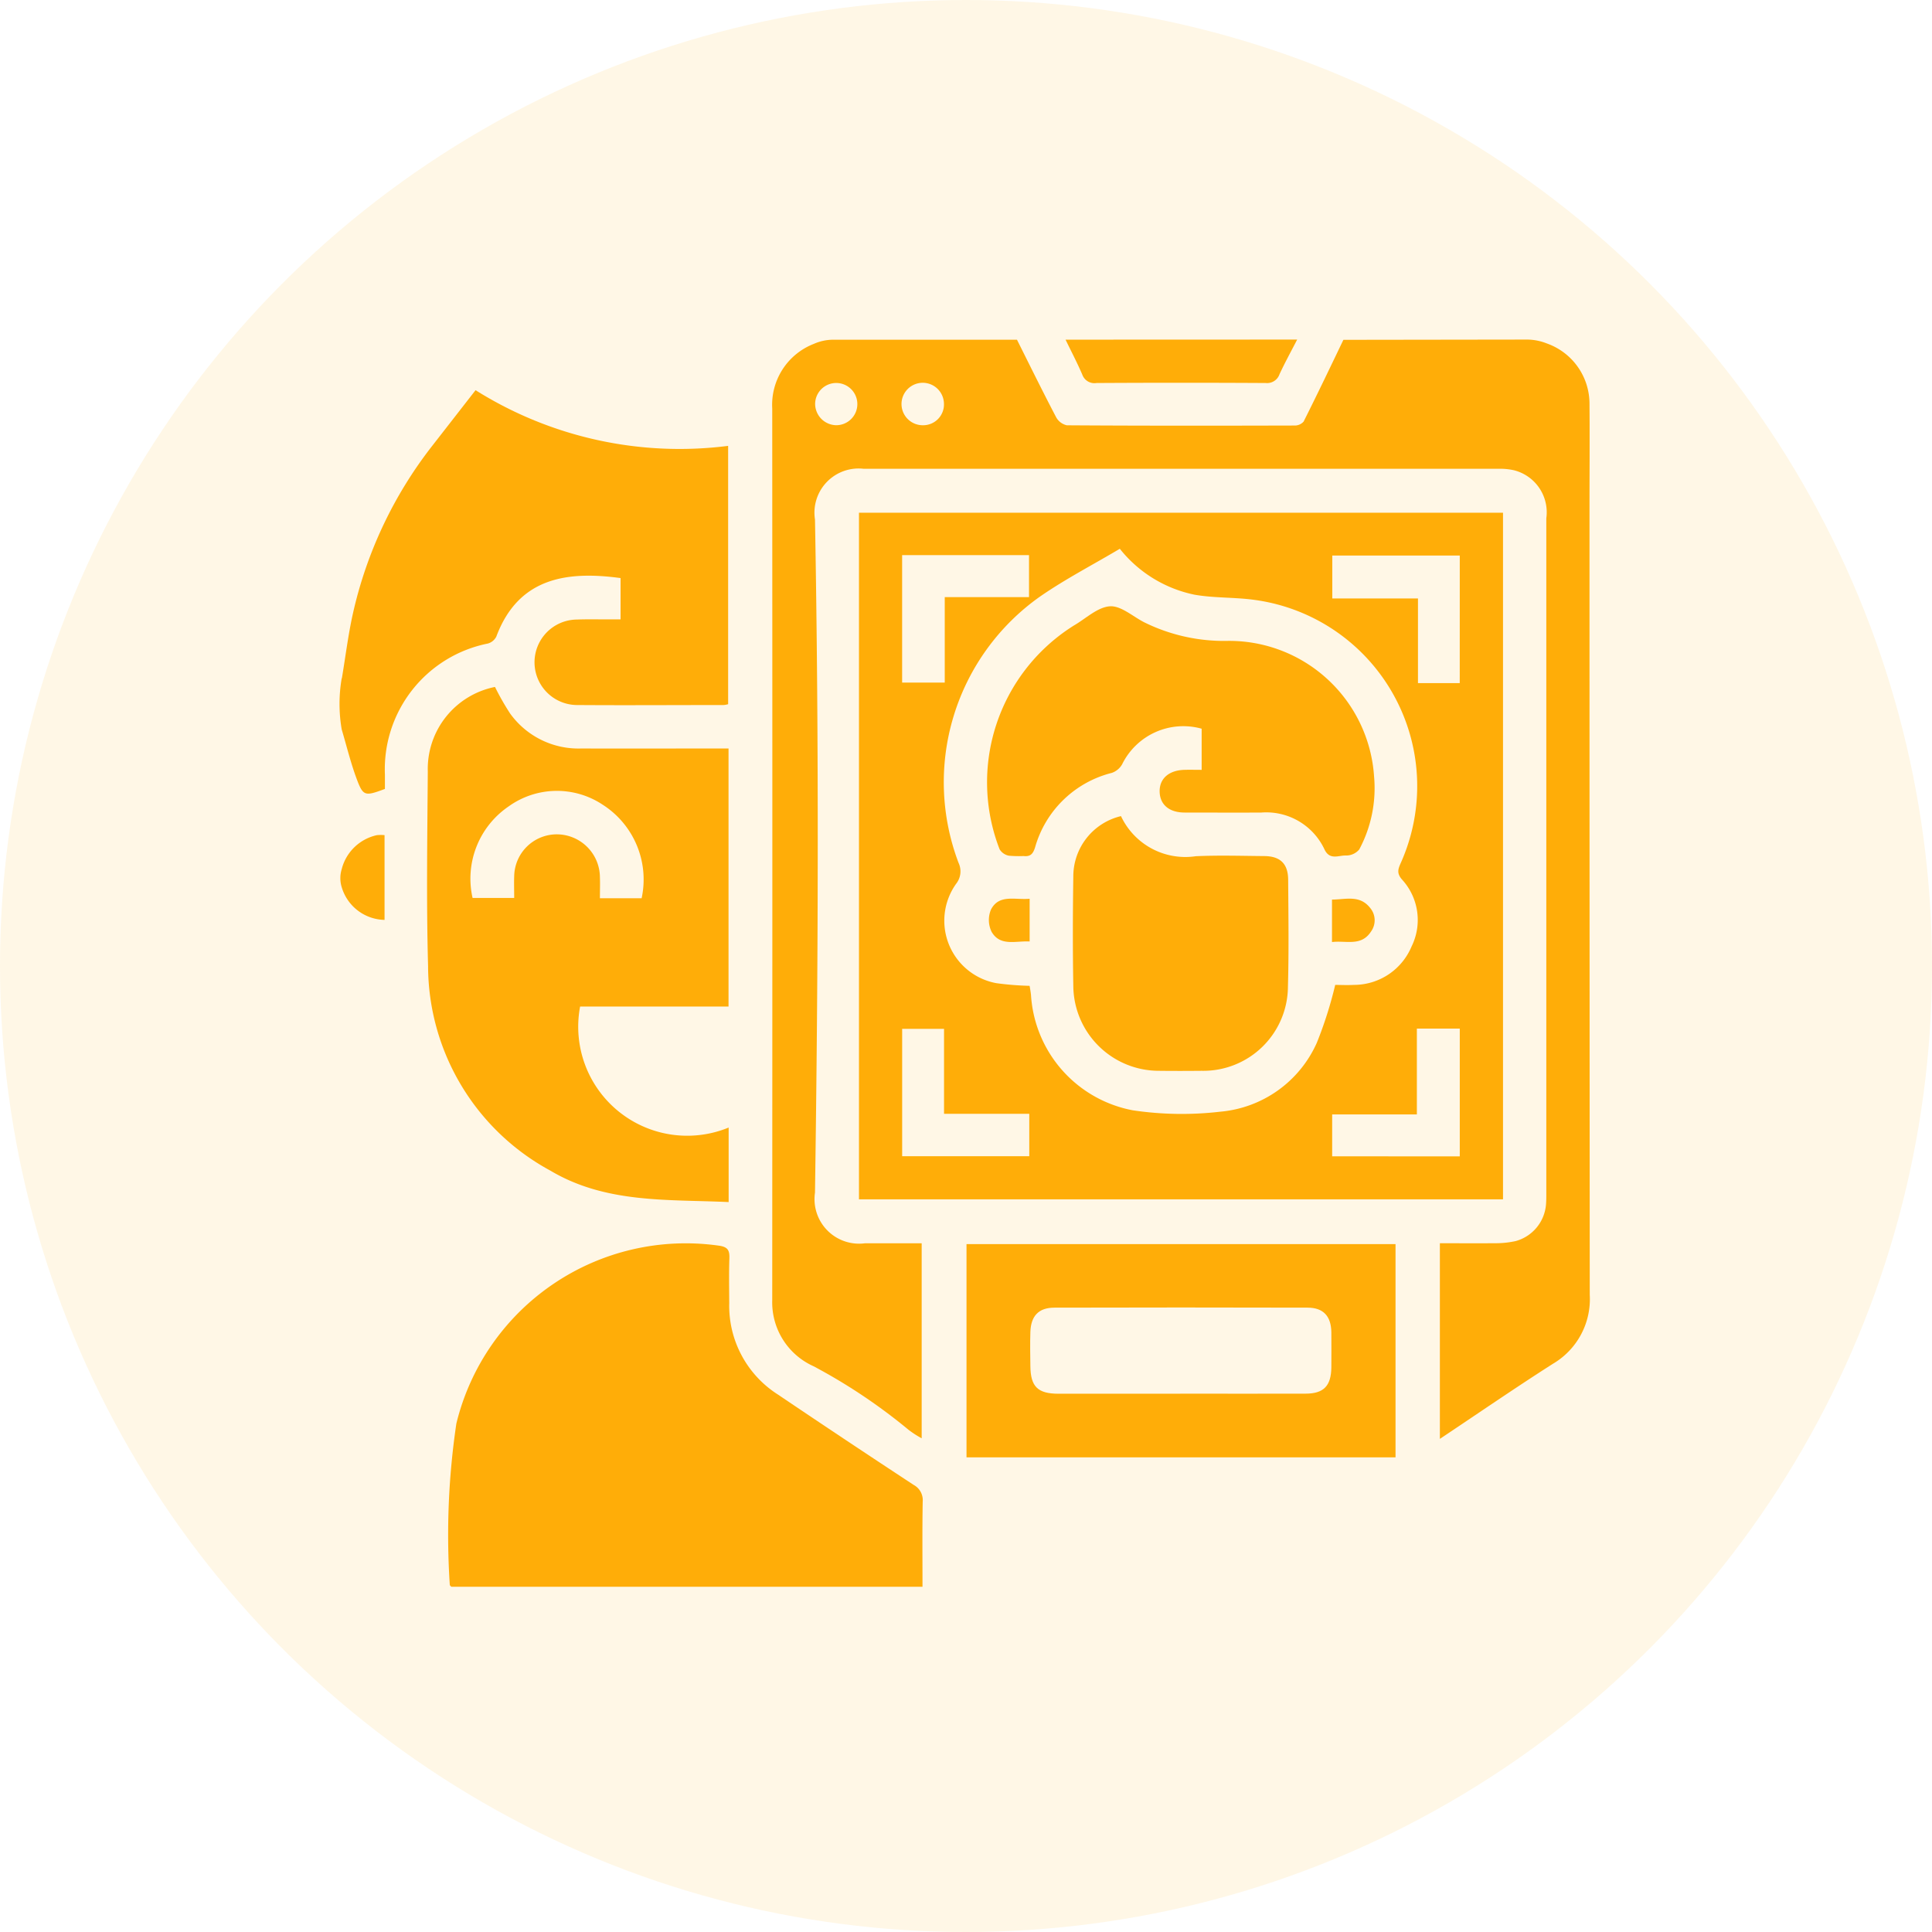
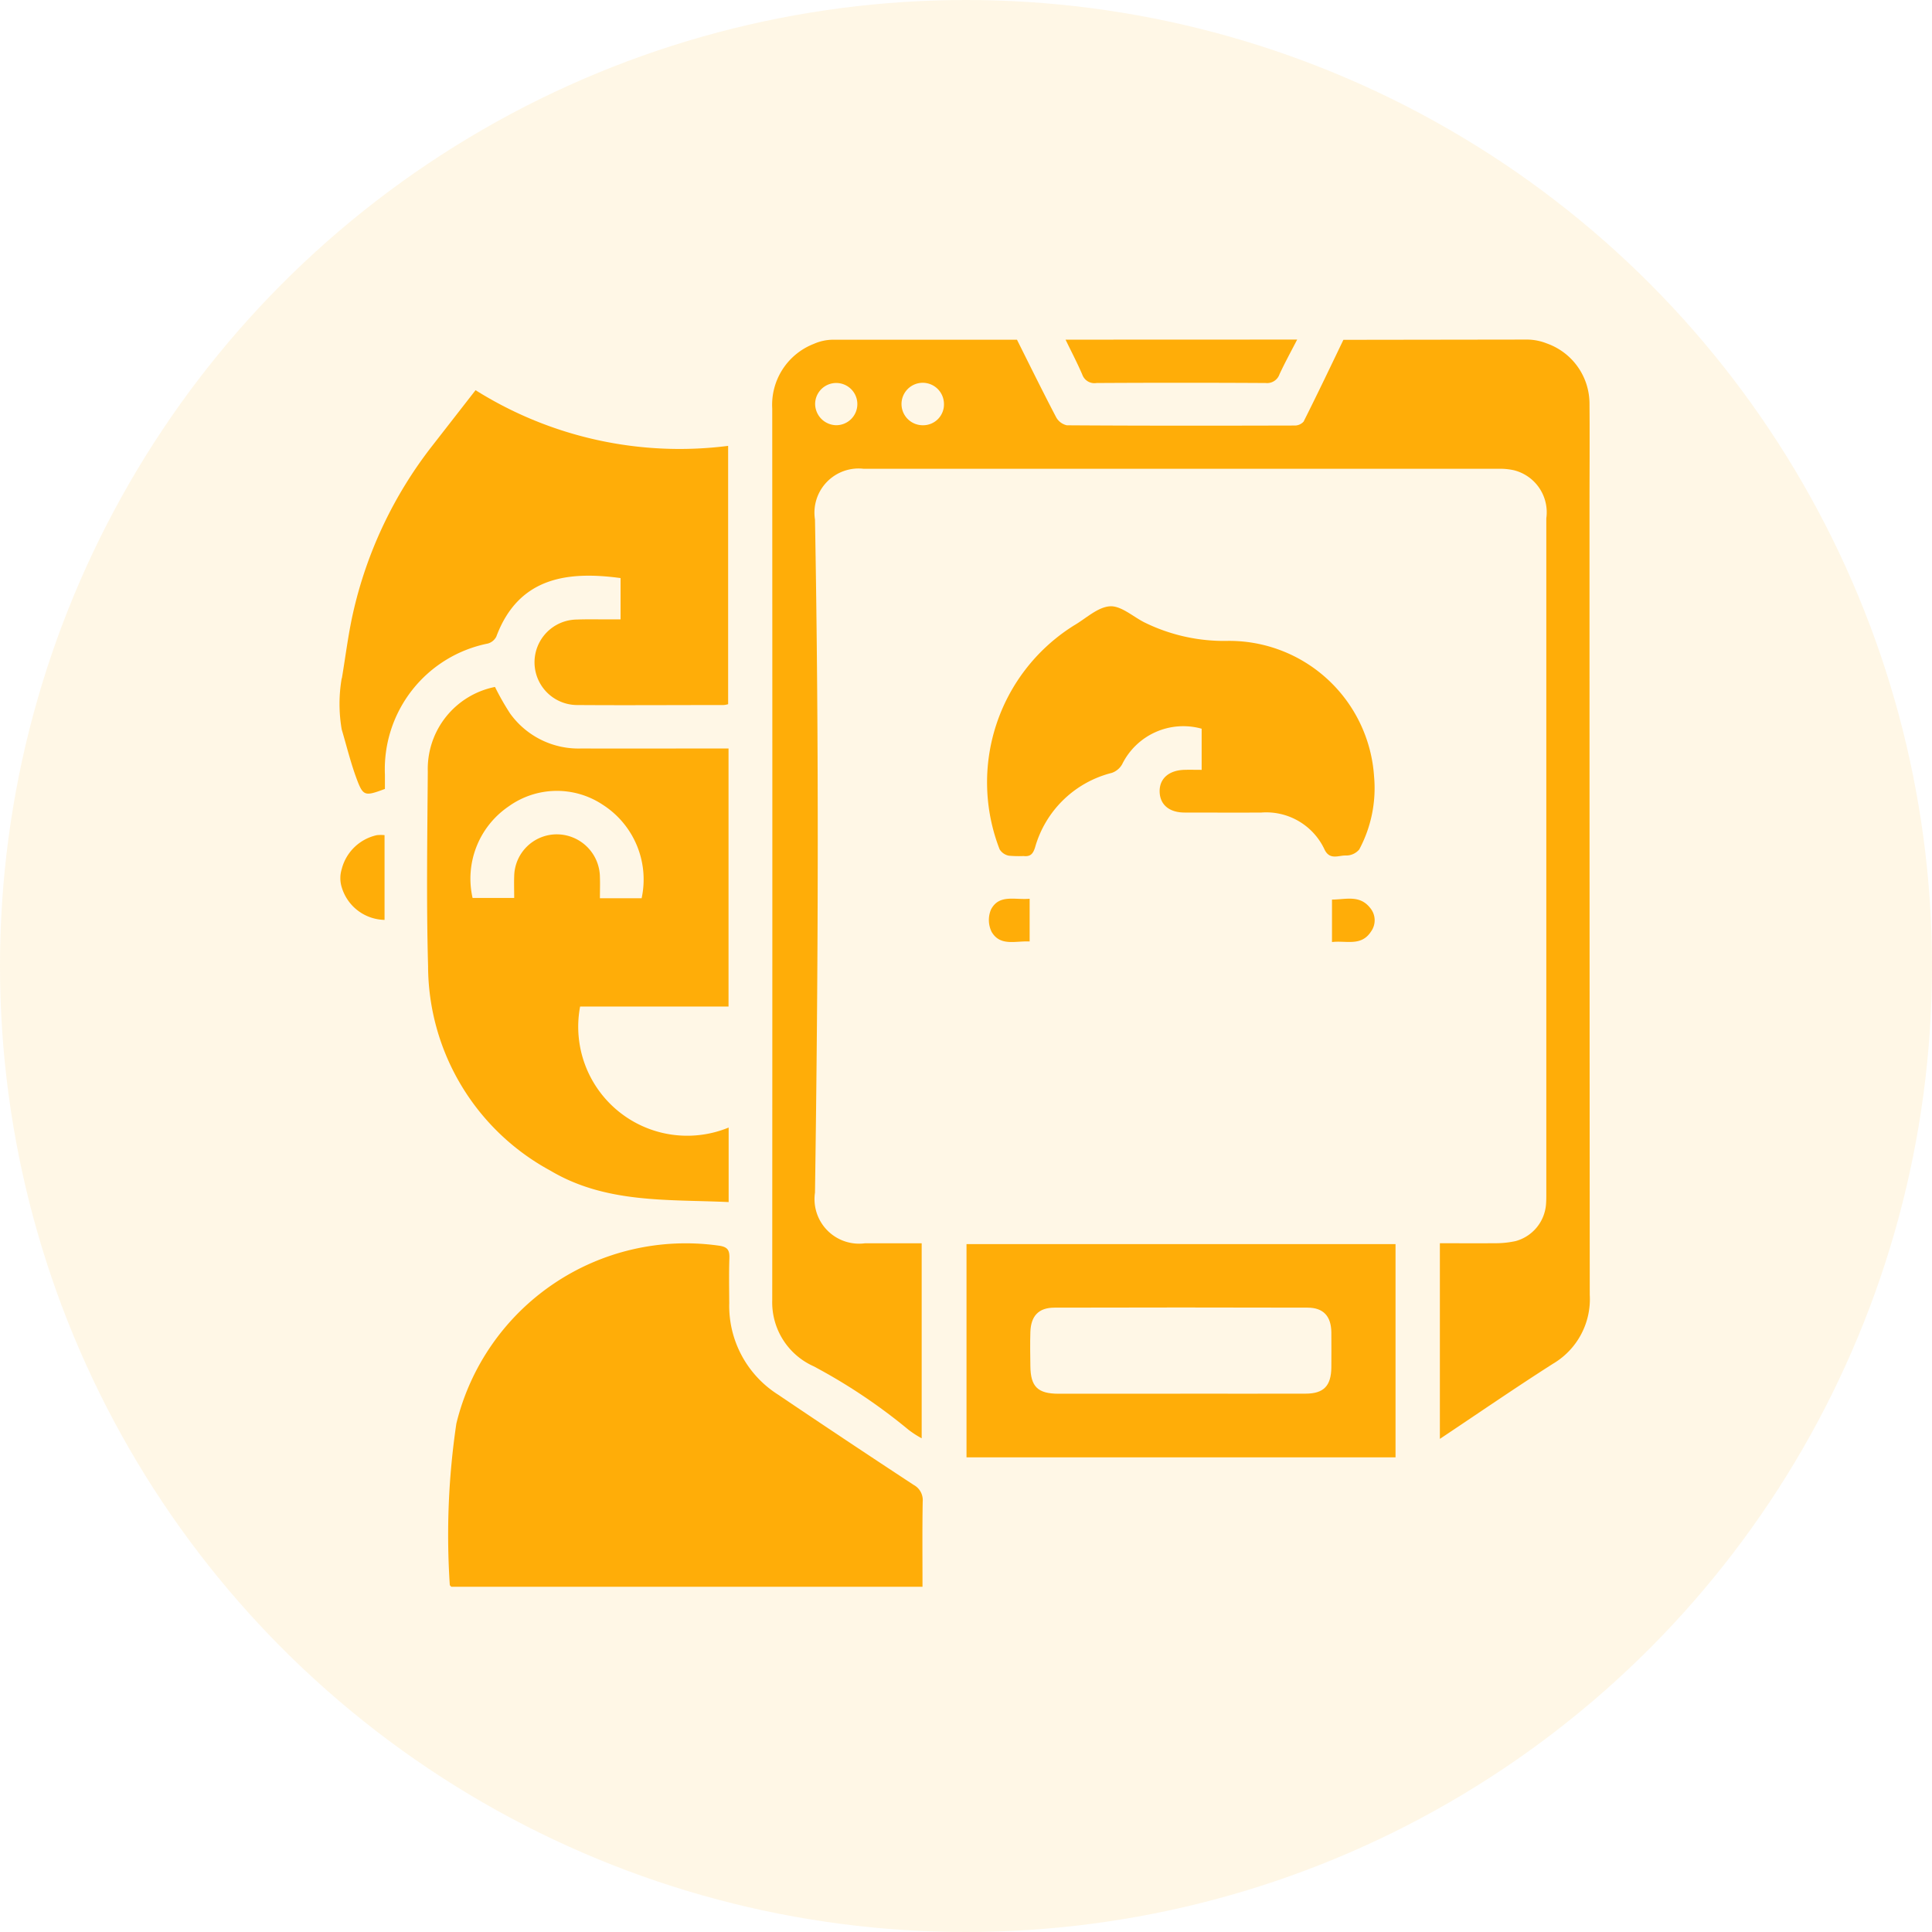
<svg xmlns="http://www.w3.org/2000/svg" width="68" height="68" viewBox="0 0 68 68">
  <defs>
    <clipPath id="clip-path">
      <path id="Path_4127" data-name="Path 4127" d="M0,0H54V54H0Z" transform="translate(1300 1231)" fill="#f5f5f5" />
    </clipPath>
  </defs>
  <g id="Face_Recognition" data-name="Face Recognition" transform="translate(-888 -1196)">
    <circle id="Ellipse_89" data-name="Ellipse 89" cx="34" cy="34" r="34" transform="translate(888 1196)" fill="#ffad08" opacity="0.1" />
    <g id="Face_Recognition-2" data-name="Face Recognition" transform="translate(-405 -28)" clip-path="url(#clip-path)">
      <g id="Group_4692" data-name="Group 4692" transform="translate(-179.045 43.179)">
        <path id="Path_4115" data-name="Path 4115" d="M362.44,46.773a1.9,1.9,0,0,1,.686.137h0a2.251,2.251,0,0,1,1.5,2.14c.01,1.229,0,2.459,0,3.687q0,13.828.009,27.656a2.639,2.639,0,0,1-1.3,2.431c-1.324.845-2.618,1.736-3.975,2.641V78.578c.625,0,1.262.006,1.9,0a3.348,3.348,0,0,0,.763-.074,1.457,1.457,0,0,0,1.073-1.3c.01-.128.01-.257.01-.386q0-11.877,0-23.754a1.526,1.526,0,0,0-1.136-1.691,2.244,2.244,0,0,0-.551-.052q-11.17,0-22.339,0a1.554,1.554,0,0,0-1.714,1.787c.143,7.9.115,15.791,0,23.689a1.568,1.568,0,0,0,1.755,1.784h2v6.863a3.482,3.482,0,0,1-.464-.3,19.77,19.77,0,0,0-3.342-2.236,2.464,2.464,0,0,1-1.454-2.323q.008-15.693,0-31.387a2.3,2.3,0,0,1,1.462-2.273,1.694,1.694,0,0,1,.7-.147h6.452c.453.905.9,1.815,1.37,2.712a.572.572,0,0,0,.385.3c2.671.018,5.343.015,8.015.008a.414.414,0,0,0,.319-.139c.479-.953.939-1.917,1.4-2.877Zm-24.32,3.014a.743.743,0,1,0-.749-.763.755.755,0,0,0,.749.763m3.785-.761a.747.747,0,1,0-.74.762.732.732,0,0,0,.74-.762" transform="translate(1163.364 1146)" fill="#ffad08" />
        <path id="Path_4116" data-name="Path 4116" d="M324.15,58.292c.127-.757.22-1.52.386-2.268a14.867,14.867,0,0,1,2.819-5.945l1.5-1.927a13.5,13.5,0,0,0,8.89,1.96v9.092a.765.765,0,0,1-.155.03c-1.714,0-3.429.012-5.143,0a1.5,1.5,0,0,1-.024-3.009c.356-.014.714-.005,1.071-.006h.465V54.765c-1.815-.244-3.581-.065-4.374,2.062a.478.478,0,0,1-.3.243,4.511,4.511,0,0,0-3.62,4.617c0,.17,0,.341,0,.5-.714.265-.767.262-1.006-.385-.205-.558-.346-1.139-.515-1.709a5.306,5.306,0,0,1,0-1.8" transform="translate(1159.928 1146.402)" fill="#ffad08" />
        <path id="Path_4117" data-name="Path 4117" d="M352.006,46.773c-.209.406-.429.806-.621,1.219a.462.462,0,0,1-.487.31q-2.976-.017-5.954,0a.453.453,0,0,1-.5-.294c-.179-.417-.391-.821-.59-1.232Z" transform="translate(1165.695 1146)" fill="#ffad08" />
        <path id="Path_4118" data-name="Path 4118" d="M324.146,61.45a1.636,1.636,0,0,1,1.235-1.17,1.384,1.384,0,0,1,.266,0v2.983a1.606,1.606,0,0,1-1.5-1.125,1.081,1.081,0,0,1,0-.686" transform="translate(1159.933 1149.935)" fill="#ffad08" />
-         <path id="Path_4119" data-name="Path 4119" d="M360.893,75.659H338.225V51.492h22.668Zm-13.484-22.9c-.967.575-1.936,1.075-2.823,1.692a8,8,0,0,0-2.855,9.367.7.7,0,0,1-.085.732,2.236,2.236,0,0,0,1.412,3.5,10.519,10.519,0,0,0,1.173.094c.017.106.039.216.049.327a4.409,4.409,0,0,0,3.589,4.055,11.681,11.681,0,0,0,3.07.048,4.113,4.113,0,0,0,3.4-2.424,14.208,14.208,0,0,0,.648-2.039c.155,0,.409.013.663,0a2.2,2.2,0,0,0,2.024-1.351,2.107,2.107,0,0,0-.34-2.362c-.2-.232-.124-.386-.03-.6a6.614,6.614,0,0,0-5.137-9.235c-.705-.1-1.43-.063-2.13-.185a4.52,4.52,0,0,1-2.629-1.614M359.371,53h-4.487v1.51H357.9v2.979h1.47Zm0,21.147V69.649h-1.51V72.67H354.88v1.474ZM339.744,52.984V57.47h1.5V54.462h2.966V52.984Zm4.475,21.157V72.649h-3V69.658h-1.474V74.14Z" transform="translate(1164.053 1147.375)" fill="#ffad08" />
        <path id="Path_4120" data-name="Path 4120" d="M343.72,83.492H327.134c-.021-.026-.054-.048-.053-.07a26.672,26.672,0,0,1,.232-5.677,8.31,8.31,0,0,1,9.246-6.258c.3.043.372.158.363.435-.018.527-.008,1.056-.005,1.585a3.7,3.7,0,0,0,1.716,3.221q2.379,1.606,4.777,3.18a.607.607,0,0,1,.316.588c-.017.984-.007,1.969-.007,3" transform="translate(1160.795 1153.178)" fill="#ffad08" />
        <path id="Path_4121" data-name="Path 4121" d="M337.064,58.407v9.082H331.84a3.836,3.836,0,0,0,5.228,4.259v2.623c-2.15-.1-4.324.056-6.279-1.109a8.208,8.208,0,0,1-4.3-7.191c-.063-2.285-.026-4.572-.01-6.858a2.942,2.942,0,0,1,2.365-2.973,9.133,9.133,0,0,0,.528.929,2.961,2.961,0,0,0,2.511,1.237c1.557.006,3.115,0,4.673,0h.506m-3.057,5.272a3.124,3.124,0,0,0-1.373-3.295,2.912,2.912,0,0,0-3.309.063,3.075,3.075,0,0,0-1.268,3.22h1.465c0-.276-.009-.518,0-.758a1.5,1.5,0,0,1,1.517-1.48,1.521,1.521,0,0,1,1.5,1.506c.009.24,0,.479,0,.744Z" transform="translate(1160.623 1148.759)" fill="#ffad08" />
        <path id="Path_4122" data-name="Path 4122" d="M356.256,78.93h-15.1V71.424h15.1Zm-7.581-2.242c1.471,0,2.942.005,4.413,0,.644,0,.9-.276.909-.92,0-.415.005-.828,0-1.242-.008-.564-.28-.864-.834-.865q-4.456-.012-8.912,0c-.555,0-.829.289-.847.858-.013.4-.006.8,0,1.2.008.723.257.971.991.972,1.428,0,2.857,0,4.285,0" transform="translate(1164.907 1153.185)" fill="#ffad08" />
        <path id="Path_4123" data-name="Path 4123" d="M349.266,59.8V58.35a2.4,2.4,0,0,0-2.8,1.255.668.668,0,0,1-.362.3,3.755,3.755,0,0,0-2.7,2.62c-.075.238-.167.333-.409.307a3.967,3.967,0,0,1-.513-.012.493.493,0,0,1-.327-.225,6.513,6.513,0,0,1,2.54-7.83c.023-.015.048-.032.072-.046.42-.242.829-.644,1.266-.677.385-.028.8.349,1.2.557a6.335,6.335,0,0,0,2.894.661,5.11,5.11,0,0,1,5.208,4.773,4.574,4.574,0,0,1-.522,2.567.6.6,0,0,1-.474.213c-.252-.008-.559.172-.745-.205a2.262,2.262,0,0,0-2.225-1.307c-.9.006-1.8,0-2.7,0-.542,0-.865-.274-.881-.722-.017-.464.316-.765.87-.781.2-.006.394,0,.611,0" transform="translate(1165.073 1148.119)" fill="#ffad08" />
-         <path id="Path_4124" data-name="Path 4124" d="M345.747,59.759a2.5,2.5,0,0,0,2.633,1.413c.8-.037,1.6-.012,2.4-.005.57,0,.849.266.852.834.009,1.255.027,2.513-.008,3.769a2.979,2.979,0,0,1-3.035,2.955c-.5.005-1,.006-1.5,0a3.013,3.013,0,0,1-3.019-2.983c-.023-1.285-.019-2.57,0-3.854a2.181,2.181,0,0,1,1.676-2.127" transform="translate(1165.752 1149.785)" fill="#ffad08" />
        <path id="Path_4125" data-name="Path 4125" d="M351.116,63.536V62.042c.475,0,.97-.174,1.337.287a.676.676,0,0,1,.037.837c-.345.536-.878.309-1.374.371" transform="translate(1167.811 1150.441)" fill="#ffad08" />
        <path id="Path_4126" data-name="Path 4126" d="M343.2,62.016v1.5c-.491-.028-1.032.182-1.337-.337a.945.945,0,0,1-.022-.79c.285-.545.841-.329,1.359-.377" transform="translate(1165.085 1150.442)" fill="#ffad08" />
      </g>
    </g>
  </g>
</svg>